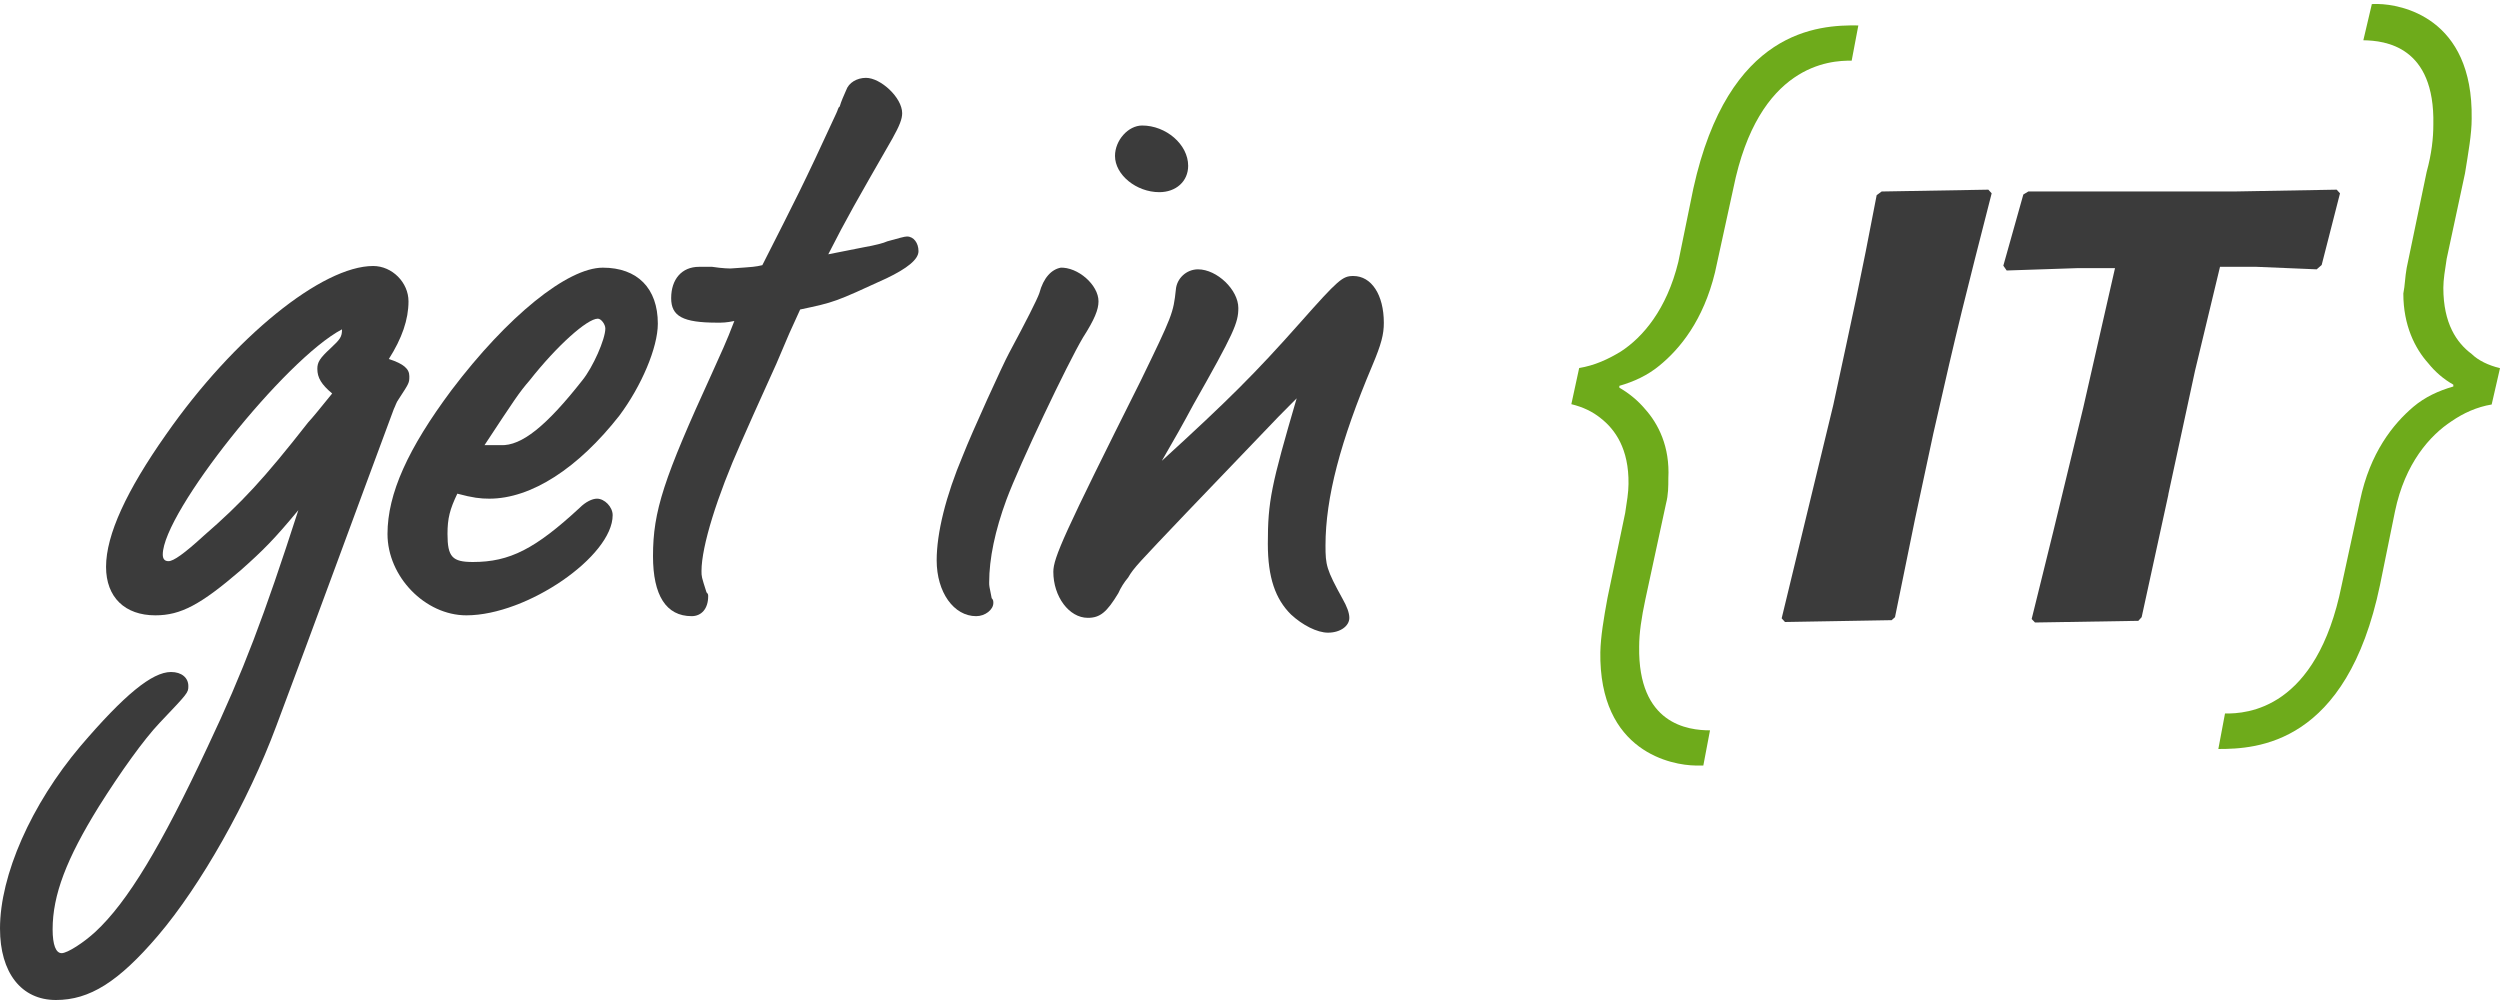
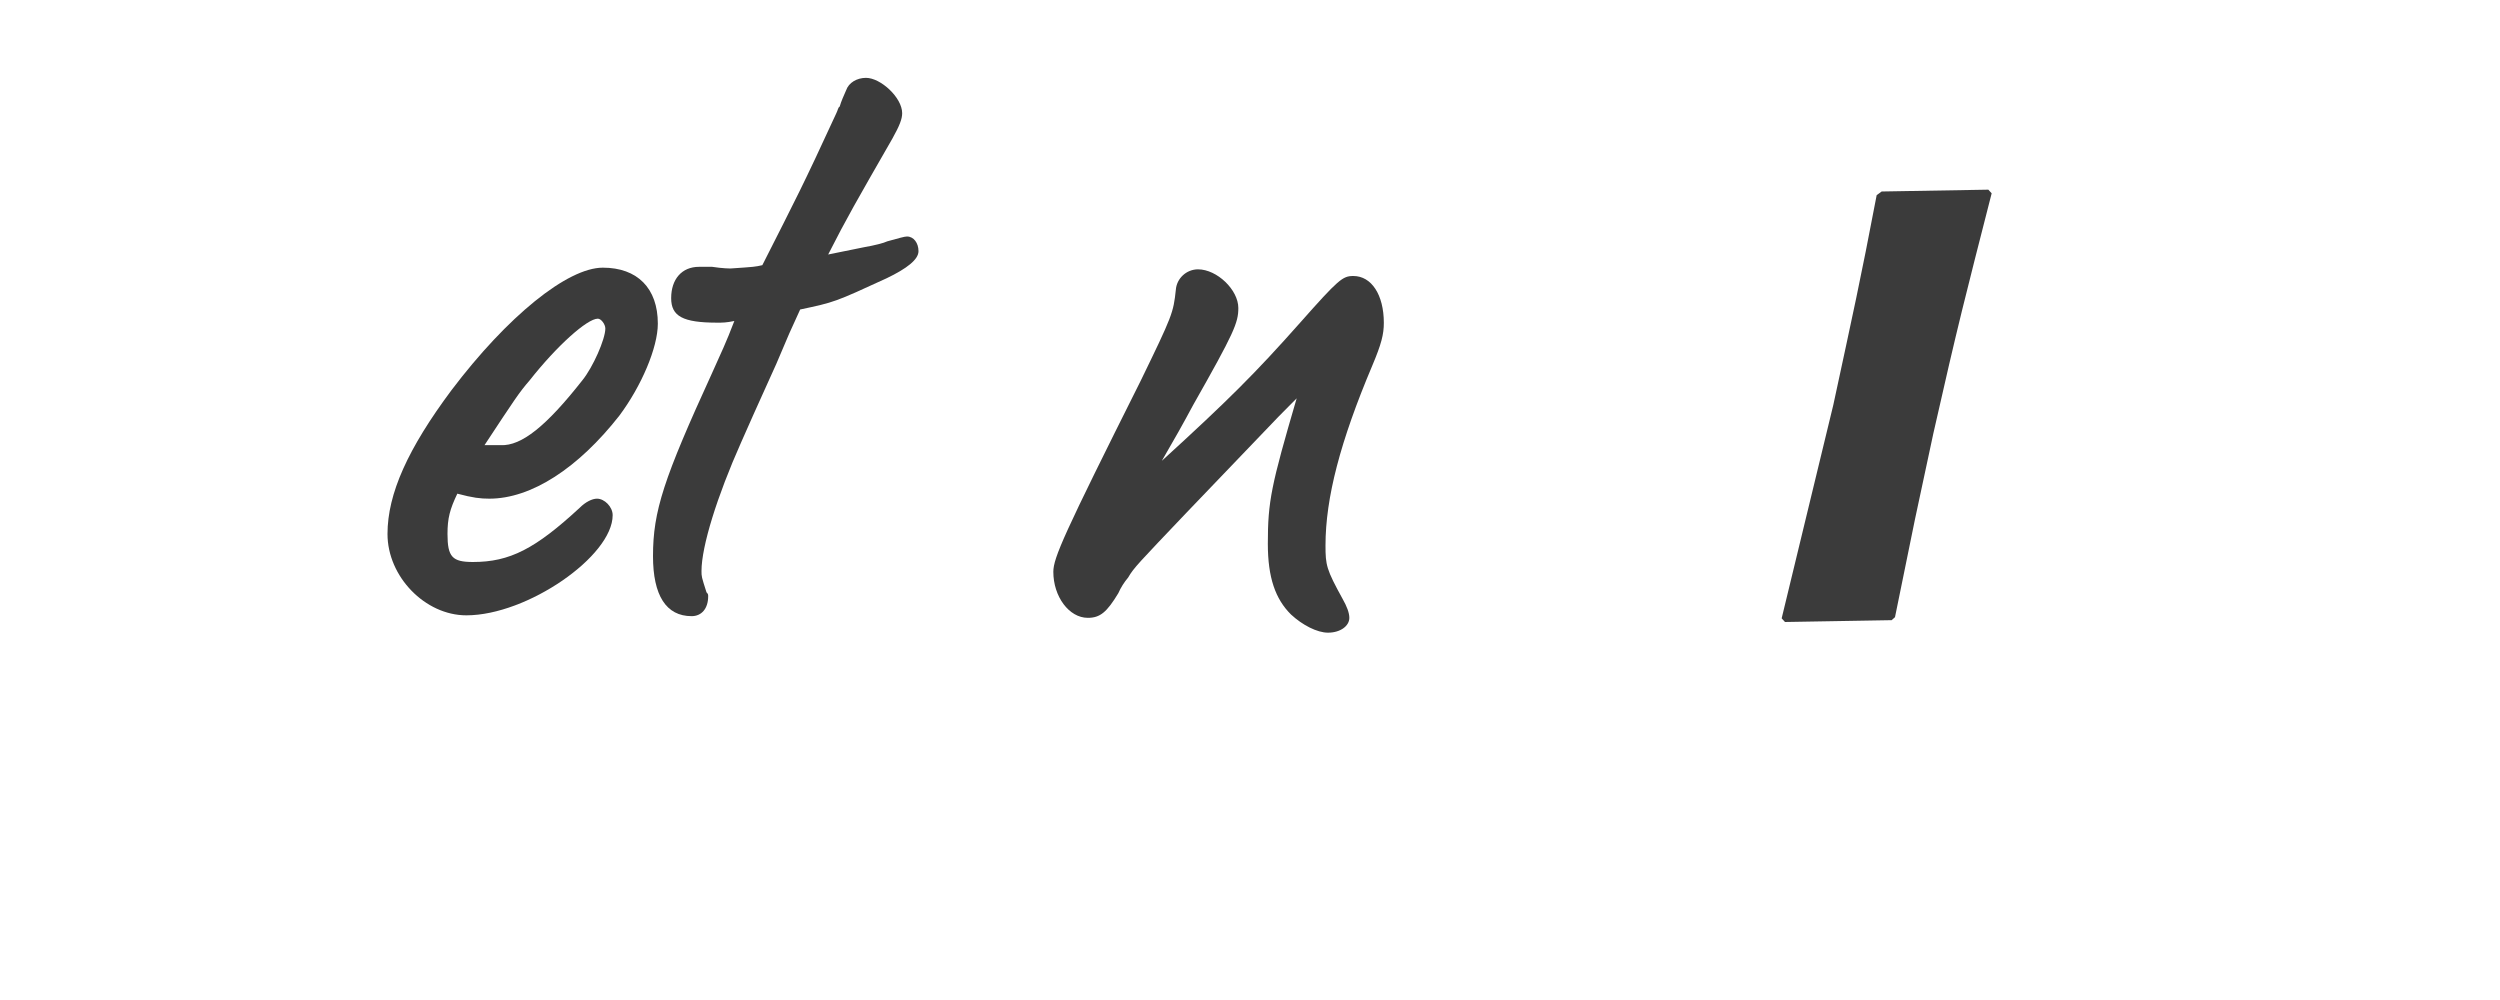
<svg xmlns="http://www.w3.org/2000/svg" version="1.1" width="150" height="60" viewBox="0 0 150 60">
  <defs>
    <style type="text/css">path{fill:#3b3b3b} .g{fill:#6eab1b}</style>
  </defs>
-   <path d="m 19.93,23.61 c -0.64,0.79 -1.24,1.53 -1.43,1.72 -2.67,3.41 -4,4.84 -6.27,6.81 -1.18,1.08 -1.82,1.53 -2.12,1.53 -0.245,0 -0.344,-0.15 -0.344,-0.4 0,-2.51 7.354,-11.73 10.754,-13.51 0,0.45 -0.1,0.59 -0.69,1.14 -0.64,0.59 -0.79,0.83 -0.79,1.23 0,0.54 0.25,0.94 0.89,1.48 z m -2.03,7 c -2.07,6.41 -3.3,9.67 -5.42,14.15 -2.812,6.02 -4.835,9.37 -6.758,11.15 -0.691,0.64 -1.677,1.28 -2.023,1.28 -0.345,0 -0.542,-0.49 -0.542,-1.43 0,-2.07 0.838,-4.24 2.762,-7.35 1.332,-2.12 2.713,-4.04 3.65,-5.03 1.731,-1.82 1.731,-1.82 1.731,-2.22 0,-0.49 -0.4,-0.84 -1.04,-0.84 -1.135,0 -2.812,1.38 -5.426,4.44 C 1.874,48.26 0,52.51 0,55.71 0,58.37 1.282,60 3.354,60 c 2.022,0 3.749,-1.08 6.116,-3.85 2.57,-3.01 5.43,-8.08 7.1,-12.57 2.37,-6.31 4.69,-12.67 7.06,-19.04 0.1,-0.19 0.14,-0.39 0.29,-0.59 0.64,-0.98 0.64,-0.98 0.64,-1.38 0,-0.44 -0.34,-0.74 -1.23,-1.03 0.79,-1.24 1.18,-2.37 1.18,-3.46 0,-1.13 -0.98,-2.12 -2.12,-2.12 -3.05,0 -8.33,4.24 -12.427,10.11 -2.367,3.36 -3.6,6.02 -3.6,7.94 0,1.83 1.134,2.91 2.959,2.91 1.528,0 2.718,-0.64 5.128,-2.71 1.33,-1.18 2.02,-1.87 3.45,-3.6 z" />
  <path d="m 29.07,26.71 c 1.82,-2.76 2.07,-3.15 2.71,-3.89 1.63,-2.07 3.45,-3.7 4.09,-3.7 0.2,0 0.45,0.34 0.45,0.59 0,0.64 -0.74,2.32 -1.38,3.11 -2.17,2.76 -3.65,3.94 -4.89,3.89 l -0.98,0 z m -1.63,2.91 c 0.94,0.25 1.38,0.3 1.92,0.3 2.52,0 5.33,-1.83 7.8,-4.98 1.33,-1.78 2.31,-4.09 2.31,-5.52 0,-2.13 -1.23,-3.36 -3.3,-3.36 -2.12,0 -5.72,2.91 -9.08,7.35 -2.61,3.5 -3.84,6.21 -3.84,8.63 0,2.56 2.26,4.88 4.73,4.88 3.65,0 8.78,-3.55 8.78,-6.01 0,-0.5 -0.49,-0.99 -0.94,-0.99 -0.29,0 -0.69,0.2 -1.03,0.54 -2.67,2.47 -4.2,3.26 -6.41,3.26 -1.24,0 -1.53,-0.3 -1.53,-1.68 0,-0.94 0.14,-1.48 0.59,-2.42 z" />
-   <path d="m 49.69,15.27 c 1.13,-2.22 1.67,-3.15 3.85,-6.95 0.44,-0.789 0.59,-1.183 0.59,-1.528 0,-0.937 -1.29,-2.121 -2.17,-2.121 -0.55,0 -1.04,0.296 -1.19,0.74 -0.15,0.345 -0.29,0.641 -0.39,0.986 -0.1,0.05 -0.1,0.197 -0.2,0.395 -2.02,4.388 -2.37,5.028 -4.44,9.118 -0.44,0.1 -0.44,0.1 -1.92,0.2 -0,0 -0.45,0 -1.09,-0.1 -0.24,-0 -0.54,-0 -0.79,-0 -1.03,0 -1.67,0.74 -1.67,1.88 0,1.08 0.69,1.47 2.76,1.47 0.34,0 0.54,0 1.03,-0.1 -0.49,1.29 -0.78,1.88 -1.33,3.11 -2.91,6.36 -3.55,8.29 -3.55,11 0,2.36 0.79,3.6 2.32,3.6 0.59,0 0.99,-0.45 0.99,-1.19 0,-0.1 0,-0.14 -0.1,-0.24 -0.3,-0.94 -0.3,-0.94 -0.3,-1.28 0,-1.48 0.94,-4.49 2.37,-7.7 1.08,-2.46 1.82,-4.04 2.12,-4.73 0.79,-1.87 0.79,-1.87 1.43,-3.26 2.07,-0.44 2.07,-0.44 5.18,-1.87 1.23,-0.59 1.92,-1.13 1.92,-1.63 0,-0.49 -0.29,-0.88 -0.69,-0.88 -0.15,0 -0.49,0.1 -1.18,0.29 -0.2,0.1 -0.79,0.25 -1.38,0.35 l -2.22,0.44 z" />
-   <path d="m 68.53,7.531 c -0.84,0 -1.63,0.888 -1.63,1.825 0,1.134 1.28,2.174 2.66,2.174 0.99,0 1.73,-0.64 1.73,-1.582 0,-1.283 -1.33,-2.417 -2.76,-2.417 z m -4.88,8.529 c -0.55,0.1 -1.04,0.59 -1.29,1.53 -0.14,0.4 -0.79,1.68 -1.82,3.6 -0.35,0.64 -2.22,4.74 -2.76,6.12 -1.04,2.46 -1.58,4.68 -1.58,6.31 0,1.92 1.03,3.35 2.37,3.35 0.54,0 1.03,-0.39 1.03,-0.79 0,-0.1 0,-0.19 -0.1,-0.29 -0.15,-0.74 -0.15,-0.74 -0.15,-0.94 0,-1.43 0.35,-3.11 1.04,-4.98 0.79,-2.12 3.65,-8.14 4.59,-9.72 0.69,-1.08 0.93,-1.67 0.93,-2.17 0,-0.98 -1.23,-2.07 -2.31,-2.02 z" />
+   <path d="m 49.69,15.27 c 1.13,-2.22 1.67,-3.15 3.85,-6.95 0.44,-0.789 0.59,-1.183 0.59,-1.528 0,-0.937 -1.29,-2.121 -2.17,-2.121 -0.55,0 -1.04,0.296 -1.19,0.74 -0.15,0.345 -0.29,0.641 -0.39,0.986 -0.1,0.05 -0.1,0.197 -0.2,0.395 -2.02,4.388 -2.37,5.028 -4.44,9.118 -0.44,0.1 -0.44,0.1 -1.92,0.2 -0,0 -0.45,0 -1.09,-0.1 -0.24,-0 -0.54,-0 -0.79,-0 -1.03,0 -1.67,0.74 -1.67,1.88 0,1.08 0.69,1.47 2.76,1.47 0.34,0 0.54,0 1.03,-0.1 -0.49,1.29 -0.78,1.88 -1.33,3.11 -2.91,6.36 -3.55,8.29 -3.55,11 0,2.36 0.79,3.6 2.32,3.6 0.59,0 0.99,-0.45 0.99,-1.19 0,-0.1 0,-0.14 -0.1,-0.24 -0.3,-0.94 -0.3,-0.94 -0.3,-1.28 0,-1.48 0.94,-4.49 2.37,-7.7 1.08,-2.46 1.82,-4.04 2.12,-4.73 0.79,-1.87 0.79,-1.87 1.43,-3.26 2.07,-0.44 2.07,-0.44 5.18,-1.87 1.23,-0.59 1.92,-1.13 1.92,-1.63 0,-0.49 -0.29,-0.88 -0.69,-0.88 -0.15,0 -0.49,0.1 -1.18,0.29 -0.2,0.1 -0.79,0.25 -1.38,0.35 z" />
  <path d="M 76.72,24.99 77.8,23.9 c -1.53,5.23 -1.73,6.17 -1.73,8.73 0,2.02 0.45,3.31 1.39,4.24 0.69,0.64 1.57,1.09 2.22,1.09 0.74,0 1.28,-0.4 1.28,-0.89 0,-0.3 -0.15,-0.69 -0.4,-1.13 -0.98,-1.78 -1.03,-2.03 -1.03,-3.21 0,-2.86 0.89,-6.26 2.81,-10.8 0.54,-1.28 0.69,-1.87 0.69,-2.56 0,-1.68 -0.74,-2.81 -1.83,-2.81 -0.64,0 -0.88,0.19 -3.2,2.81 -2.67,3.01 -4.29,4.63 -8.29,8.28 0.69,-1.18 1.33,-2.32 1.88,-3.35 2.46,-4.34 2.71,-4.93 2.71,-5.82 0,-1.09 -1.28,-2.32 -2.42,-2.32 -0.69,0 -1.28,0.54 -1.33,1.23 -0.15,1.39 -0.2,1.53 -2.12,5.48 -4.59,9.17 -5.23,10.6 -5.23,11.44 0,1.48 0.94,2.76 2.07,2.76 0.74,0 1.14,-0.34 1.83,-1.48 0.15,-0.34 0.34,-0.64 0.59,-0.94 0.34,-0.59 0.64,-0.88 3.5,-3.89 l 5.53,-5.77 z" />
-   <path class="g" d="m 96.02,39.09 c -0.1,6.09 4.38,6.82 5.68,6.84 l 0.4,0 c 0,0 0.1,0 0.1,-0 l 0.4,-2.11 c -1.3,-0 -4.33,-0.35 -4.25,-5.03 0,-0.81 0.14,-1.74 0.37,-2.82 l 1.24,-5.75 c 0.14,-0.54 0.14,-1.03 0.14,-1.52 0.1,-1.9 -0.6,-3.27 -1.4,-4.16 -0.42,-0.5 -0.95,-0.94 -1.54,-1.28 l 0,-0.11 c 0.87,-0.25 1.68,-0.62 2.4,-1.21 1.24,-1.01 2.64,-2.72 3.34,-5.6 l 1.1,-5.04 c 1.5,-7.429 5.8,-7.682 7.1,-7.659 l 0.4,-2.115 c -2.4,-0.04 -7.8,0.245 -9.9,9.784 l -0.9,4.4 c -0.7,2.87 -2.14,4.53 -3.45,5.38 -0.77,0.47 -1.58,0.84 -2.5,0.99 l -0.47,2.17 c 0.7,0.17 1.28,0.45 1.76,0.84 0.86,0.67 1.7,1.83 1.67,3.95 -0,0.49 -0.1,1.09 -0.2,1.74 l -1.06,5.09 c -0.23,1.25 -0.41,2.34 -0.43,3.26 z" />
-   <path class="g" d="m 148.3,7.124 c 0.1,-6.125 -4.3,-6.86 -5.6,-6.883 l -0.3,0 c -0.1,0 -0.1,0 -0.1,0.05 l -0.5,2.125 c 1.3,0.02 4.3,0.35 4.2,5.054 0,0.82 -0.1,1.748 -0.4,2.84 l -1.2,5.77 c -0.1,0.55 -0.1,1.04 -0.2,1.53 0,1.92 0.7,3.3 1.5,4.19 0.4,0.5 0.9,0.94 1.5,1.28 l 0,0.11 c -0.9,0.26 -1.7,0.63 -2.4,1.22 -1.2,1.02 -2.6,2.74 -3.2,5.63 l -1.1,5.07 c -1.5,7.47 -5.7,7.72 -7,7.7 l -0.4,2.13 c 2.3,0 7.7,-0.25 9.7,-9.84 l 0.9,-4.42 c 0.6,-2.89 2.1,-4.56 3.4,-5.41 0.7,-0.48 1.5,-0.85 2.4,-1 l 0.5,-2.18 c -0.7,-0.17 -1.3,-0.46 -1.7,-0.85 -0.9,-0.67 -1.7,-1.83 -1.7,-3.97 0,-0.49 0.1,-1.09 0.2,-1.74 l 1.1,-5.13 c 0.2,-1.252 0.4,-2.343 0.4,-3.273 z" />
  <path d="m 114.9,31.15 1.1,-5.14 c 1.5,-6.64 1.9,-8.14 3.5,-14.41 l -0.2,-0.22 -6.4,0.11 -0.3,0.22 c -1,5.25 -1.4,7 -2.6,12.58 l -1.9,7.85 -1.2,4.96 0.2,0.22 6.4,-0.11 0.2,-0.18 1.2,-5.88 z" />
-   <path d="m 130.1,29.66 1.6,-7.41 1.5,-6.24 2.2,0 3.6,0.15 0.3,-0.26 1.1,-4.3 -0.2,-0.22 -6.2,0.11 -12.3,0 -0.3,0.18 -1.2,4.27 0.2,0.29 4.2,-0.14 2.3,-0 -1.9,8.35 -1.8,7.44 -1.3,5.26 0.2,0.21 6.2,-0.1 0.2,-0.22 1.6,-7.34 z" />
</svg>